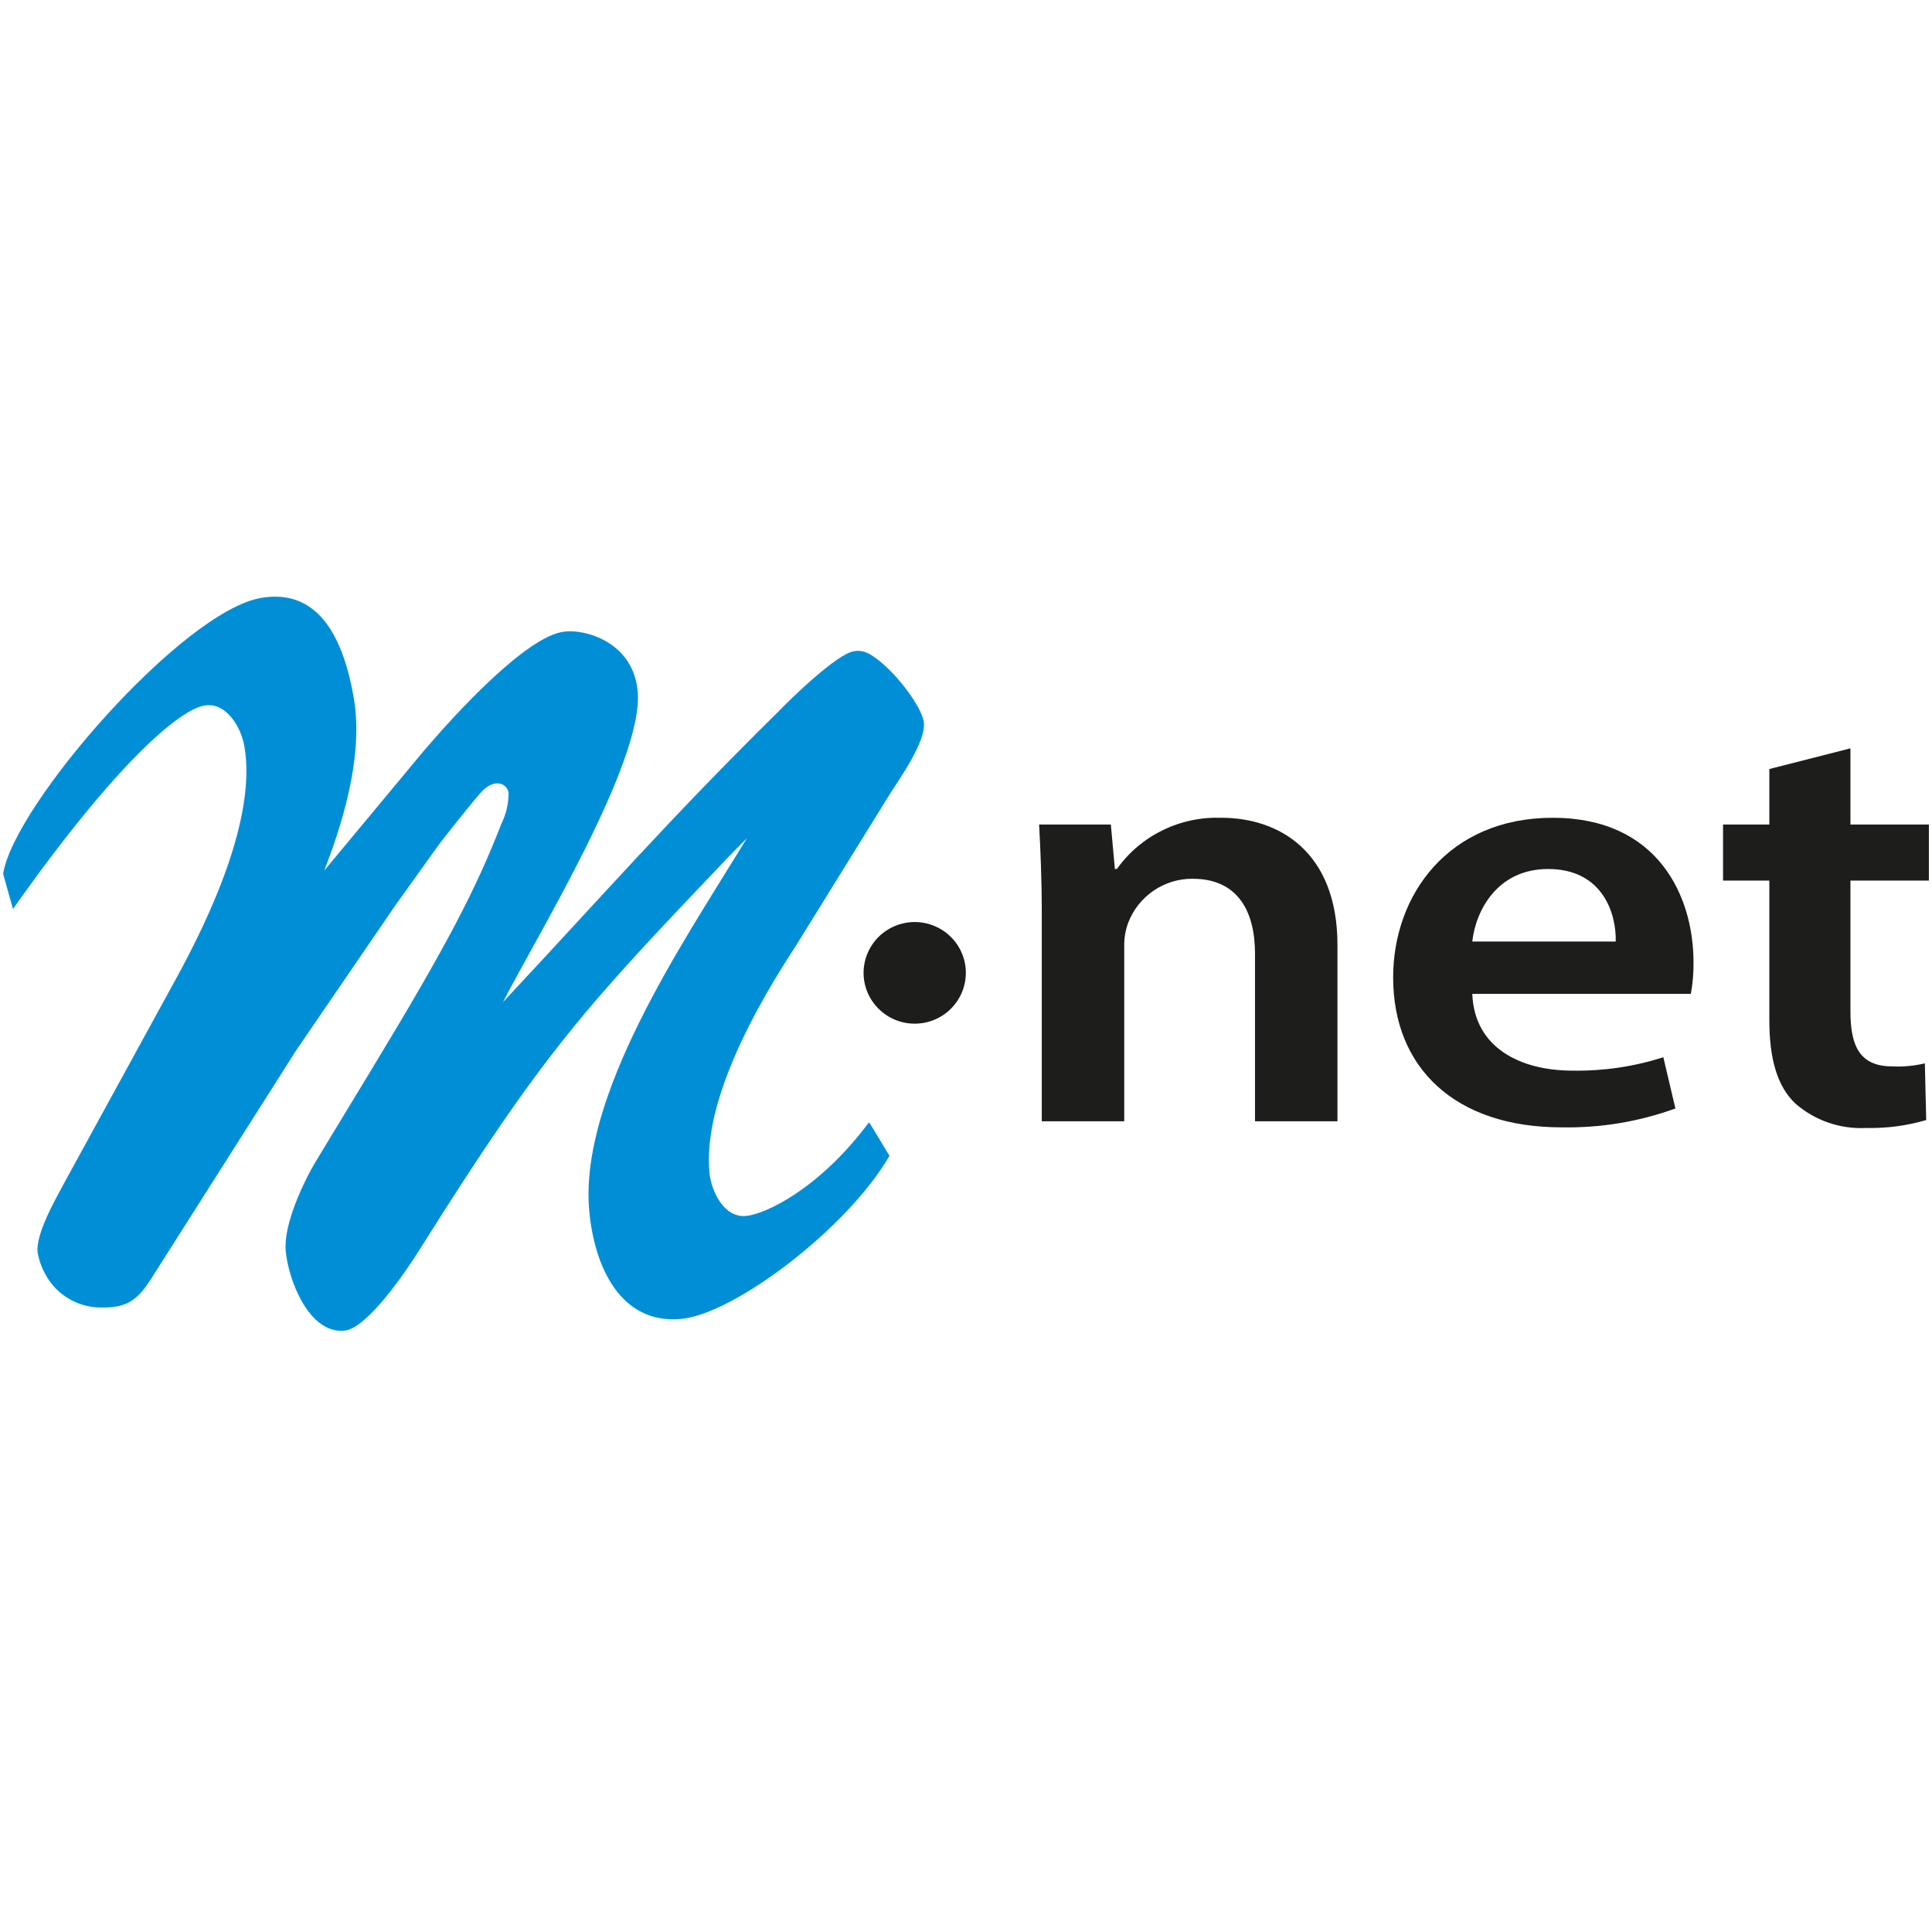
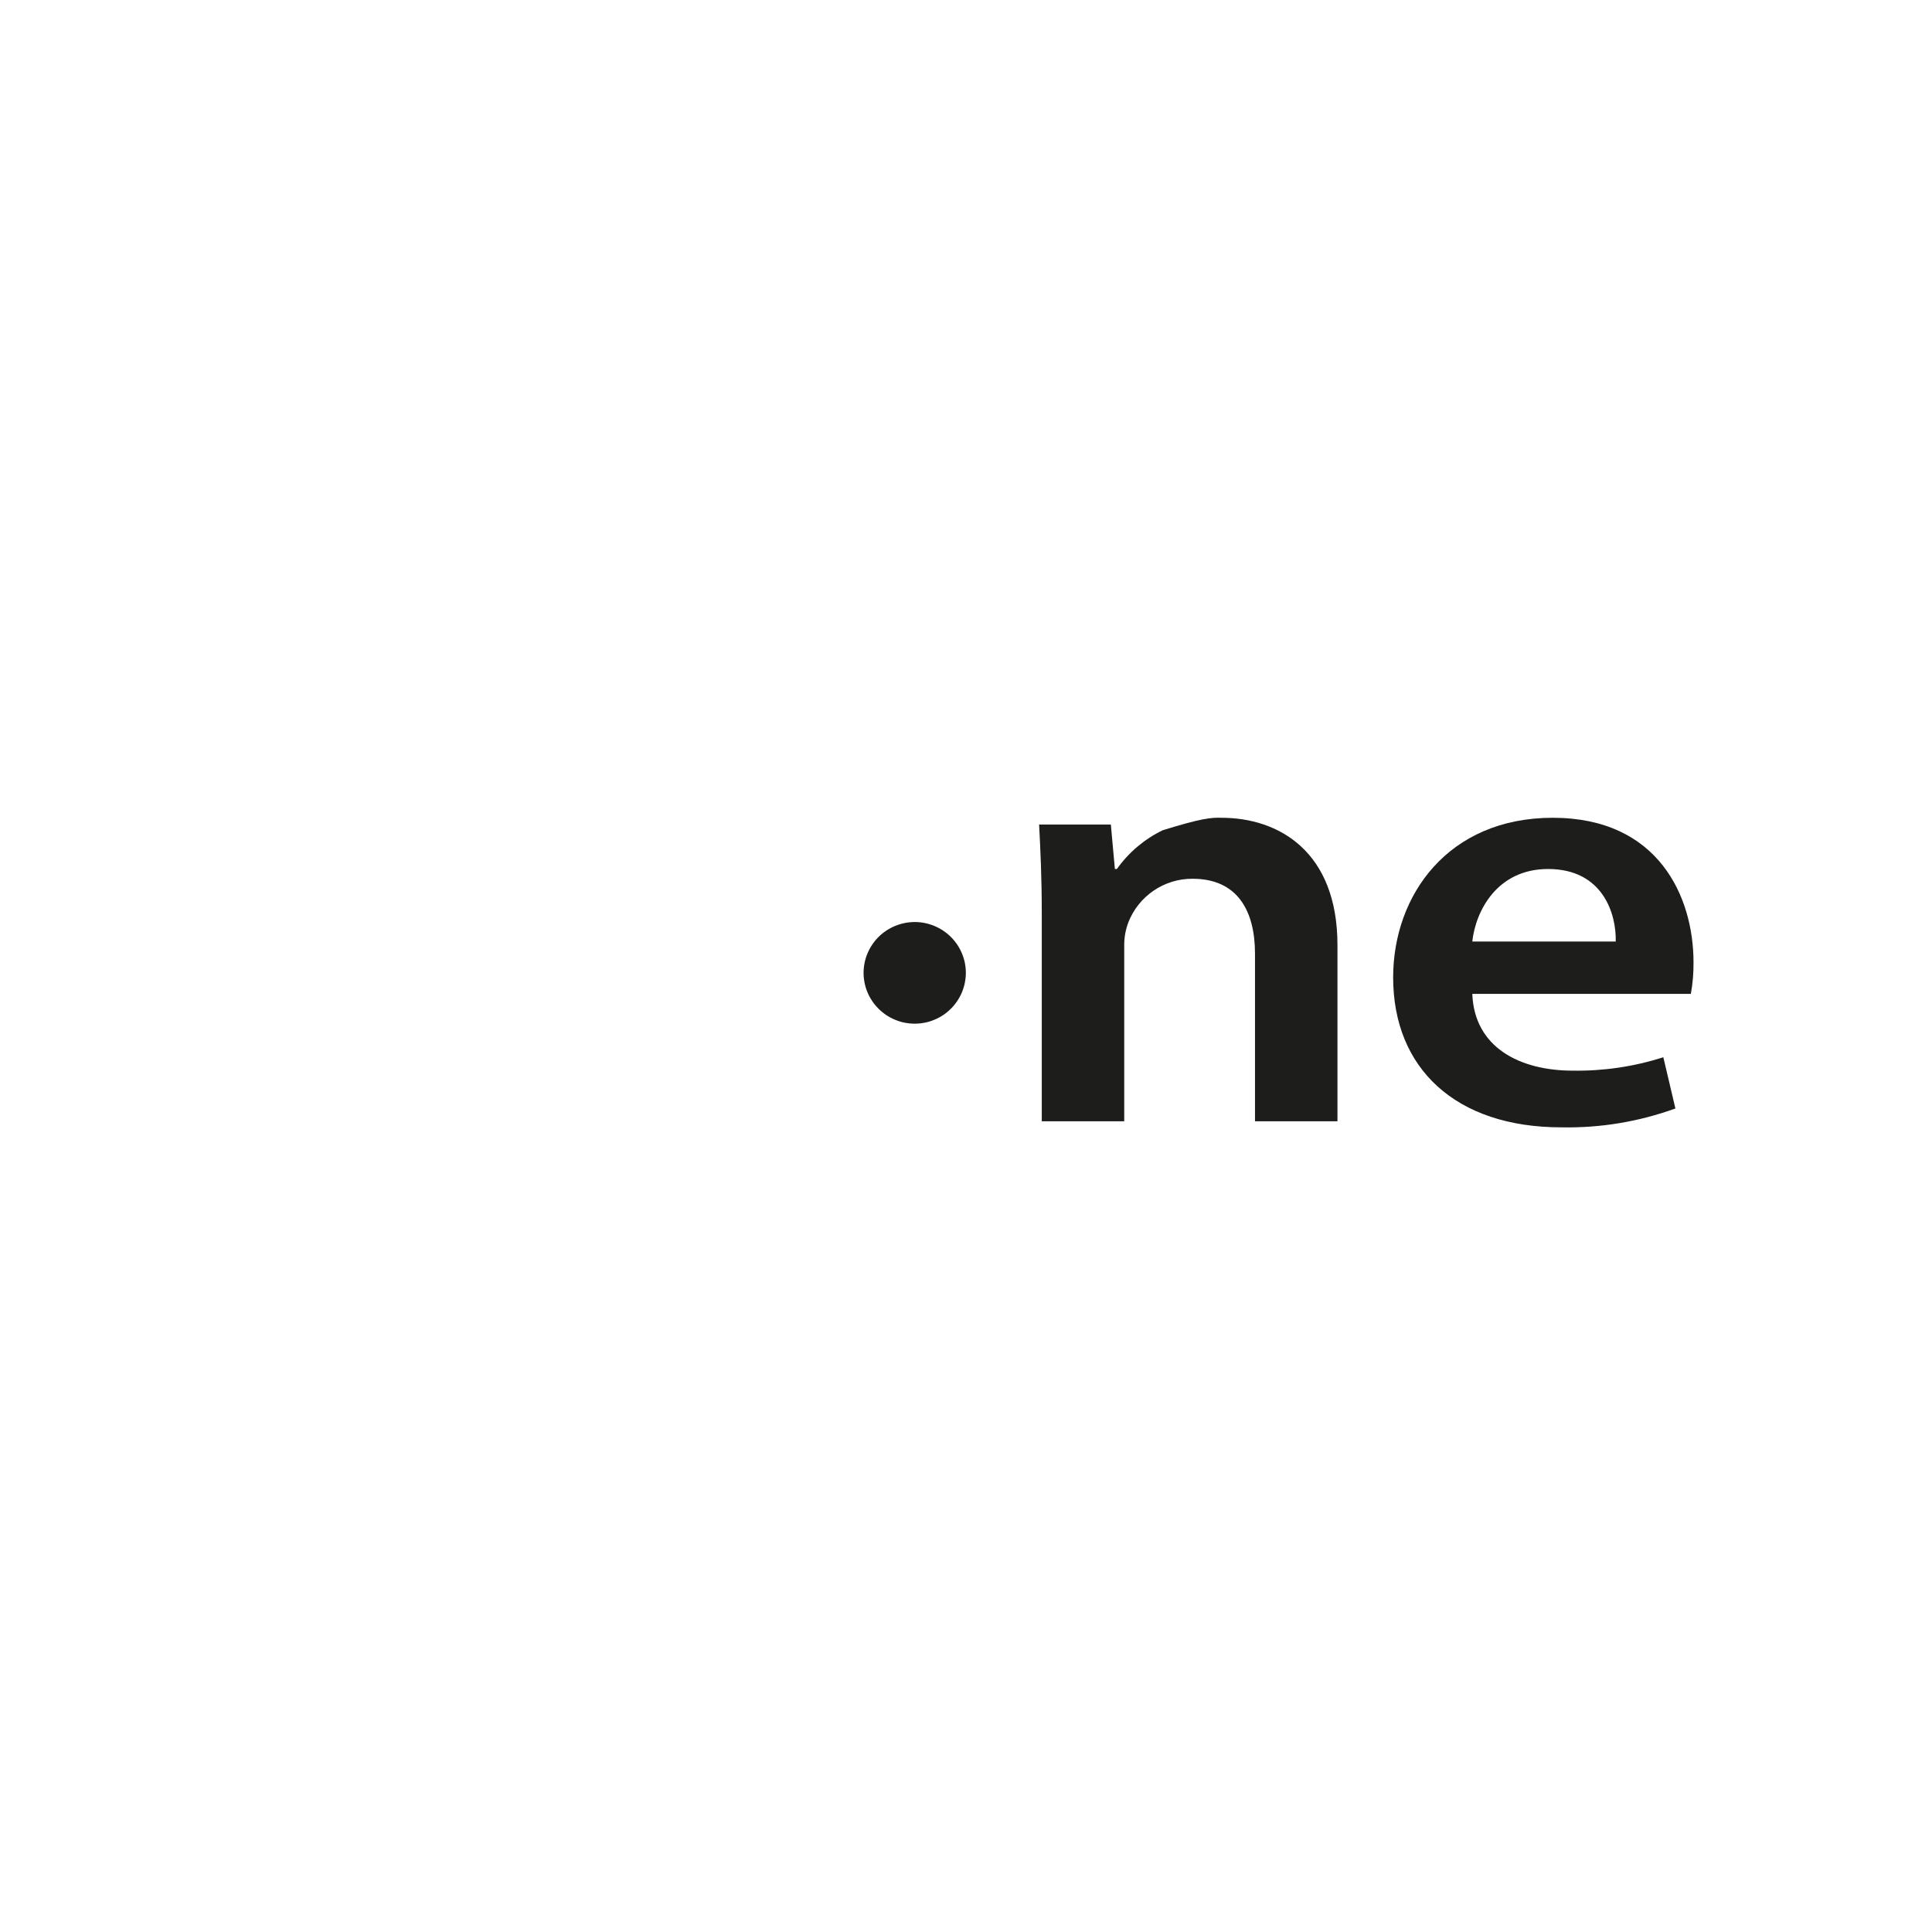
<svg xmlns="http://www.w3.org/2000/svg" width="200" zoomAndPan="magnify" viewBox="0 0 150 150" height="200" preserveAspectRatio="xMidYMid meet" version="1.0">
  <defs>
    <clipPath id="bcb654825a">
-       <path d="M 0 46.324 L 72 46.324 L 72 103.324 L 0 103.324 Z M 0 46.324 " clip-rule="nonzero" />
-     </clipPath>
+       </clipPath>
  </defs>
  <rect x="-15" width="180" fill="#ffffff" y="-15" height="180" fill-opacity="1" />
-   <rect x="-15" width="180" fill="#ffffff" y="-15" height="180" fill-opacity="1" />
-   <path fill="#1d1d1b" d="M 80.883 70.875 C 80.883 68.227 80.781 66 80.676 64.016 L 86.246 64.016 L 86.559 67.469 L 86.715 67.469 C 87.172 66.828 87.699 66.254 88.301 65.742 C 88.902 65.234 89.559 64.805 90.27 64.461 C 90.977 64.113 91.719 63.855 92.492 63.695 C 93.266 63.531 94.047 63.465 94.836 63.492 C 99.262 63.492 103.84 66.094 103.84 73.379 L 103.84 87.055 L 97.438 87.055 L 97.438 74.043 C 97.438 70.73 96.086 68.227 92.594 68.227 C 92.055 68.223 91.523 68.301 91.008 68.457 C 90.492 68.617 90.008 68.848 89.562 69.152 C 89.117 69.457 88.727 69.82 88.391 70.242 C 88.055 70.664 87.793 71.129 87.598 71.629 C 87.375 72.227 87.273 72.84 87.285 73.477 L 87.285 87.055 L 80.883 87.055 Z M 80.883 70.875 " fill-opacity="1" fill-rule="nonzero" />
+   <path fill="#1d1d1b" d="M 80.883 70.875 C 80.883 68.227 80.781 66 80.676 64.016 L 86.246 64.016 L 86.559 67.469 L 86.715 67.469 C 87.172 66.828 87.699 66.254 88.301 65.742 C 88.902 65.234 89.559 64.805 90.27 64.461 C 93.266 63.531 94.047 63.465 94.836 63.492 C 99.262 63.492 103.84 66.094 103.84 73.379 L 103.84 87.055 L 97.438 87.055 L 97.438 74.043 C 97.438 70.73 96.086 68.227 92.594 68.227 C 92.055 68.223 91.523 68.301 91.008 68.457 C 90.492 68.617 90.008 68.848 89.562 69.152 C 89.117 69.457 88.727 69.82 88.391 70.242 C 88.055 70.664 87.793 71.129 87.598 71.629 C 87.375 72.227 87.273 72.84 87.285 73.477 L 87.285 87.055 L 80.883 87.055 Z M 80.883 70.875 " fill-opacity="1" fill-rule="nonzero" />
  <path fill="#1d1d1b" d="M 114.309 77.164 C 114.465 81.328 118.004 83.125 122.113 83.125 C 124.516 83.16 126.855 82.812 129.141 82.086 L 130.078 86.062 C 127.223 87.094 124.27 87.582 121.23 87.527 C 113.008 87.527 108.164 82.938 108.164 75.887 C 108.164 69.504 112.434 63.492 120.555 63.492 C 128.777 63.492 131.484 69.645 131.484 74.707 C 131.492 75.531 131.426 76.352 131.277 77.164 Z M 125.445 73.098 C 125.5 70.969 124.457 67.469 120.191 67.469 C 116.234 67.469 114.566 70.73 114.309 73.098 Z M 125.445 73.098 " fill-opacity="1" fill-rule="nonzero" />
-   <path fill="#1d1d1b" d="M 143.668 58.102 L 143.668 64.016 L 149.758 64.016 L 149.758 68.367 L 143.668 68.367 L 143.668 78.539 C 143.668 81.375 144.5 82.797 146.949 82.797 C 147.793 82.832 148.625 82.754 149.445 82.559 L 149.551 86.961 C 148.039 87.402 146.492 87.609 144.918 87.574 C 143.906 87.629 142.926 87.492 141.973 87.168 C 141.016 86.84 140.16 86.344 139.398 85.684 C 137.992 84.355 137.371 82.23 137.371 79.199 L 137.371 68.367 L 133.777 68.367 L 133.777 64.016 L 137.371 64.016 L 137.371 59.707 Z M 143.668 58.102 " fill-opacity="1" fill-rule="nonzero" />
  <path fill="#1d1d1b" d="M 74.988 75.531 C 74.988 75.789 74.961 76.047 74.91 76.301 C 74.859 76.555 74.785 76.801 74.684 77.043 C 74.586 77.281 74.461 77.508 74.316 77.723 C 74.172 77.938 74.008 78.137 73.824 78.32 C 73.641 78.504 73.441 78.668 73.223 78.812 C 73.008 78.957 72.777 79.078 72.535 79.176 C 72.297 79.277 72.047 79.352 71.793 79.402 C 71.535 79.453 71.277 79.477 71.02 79.477 C 70.758 79.477 70.5 79.453 70.242 79.402 C 69.988 79.352 69.738 79.277 69.5 79.176 C 69.258 79.078 69.031 78.957 68.812 78.812 C 68.598 78.668 68.395 78.504 68.211 78.32 C 68.027 78.137 67.863 77.938 67.719 77.723 C 67.574 77.508 67.449 77.281 67.352 77.043 C 67.25 76.805 67.176 76.555 67.125 76.301 C 67.074 76.047 67.047 75.793 67.047 75.531 C 67.047 75.273 67.074 75.016 67.125 74.762 C 67.176 74.508 67.25 74.262 67.352 74.023 C 67.449 73.785 67.574 73.555 67.719 73.34 C 67.863 73.125 68.027 72.926 68.211 72.742 C 68.395 72.559 68.594 72.395 68.812 72.254 C 69.027 72.109 69.258 71.988 69.5 71.887 C 69.738 71.789 69.988 71.715 70.242 71.664 C 70.5 71.613 70.758 71.586 71.016 71.586 L 71.02 71.586 C 71.543 71.586 72.051 71.688 72.535 71.887 C 73.023 72.09 73.453 72.375 73.824 72.742 C 74.195 73.113 74.484 73.539 74.684 74.023 C 74.887 74.504 74.988 75.008 74.988 75.531 Z M 74.988 75.531 " fill-opacity="1" fill-rule="nonzero" />
  <g clip-path="url(#bcb654825a)">
-     <path fill="#008fd6" d="M 69.062 89.727 C 69.051 89.77 67.5 87.094 67.465 87.141 C 63.555 92.375 59.371 94.273 57.926 94.406 C 56.207 94.566 55.219 92.492 55.078 91.02 C 54.559 85.398 58.848 77.922 61.762 73.48 L 69.133 61.578 C 69.891 60.391 71.871 57.602 71.734 56.121 C 71.621 54.91 69.395 51.914 67.586 50.82 C 67.445 50.734 67.297 50.668 67.141 50.617 C 66.883 50.531 66.617 50.508 66.348 50.555 C 65.059 50.676 61.367 54.277 60.508 55.172 C 51.836 63.723 47.137 69.16 39.051 77.805 C 41.559 72.875 50.02 59.125 49.508 53.656 C 49.152 49.812 45.371 48.82 43.805 49.039 C 40.871 49.383 35.297 55.484 32.887 58.316 L 25.176 67.586 C 26.996 62.895 28.152 58.152 27.465 54.172 C 26.727 49.93 24.949 45.617 20.266 46.422 C 14.168 47.461 1.07 62.508 0.242 67.844 L 1.008 70.574 C 8.922 59.355 13.887 55.117 15.871 54.777 C 17.574 54.484 18.723 56.477 18.973 57.938 C 19.938 63.496 16.246 71.281 13.695 75.938 L 5.094 91.645 C 4.434 92.891 2.703 95.824 2.93 97.289 C 3.074 98.051 3.367 98.75 3.801 99.395 L 3.801 99.391 C 4.262 100.062 4.855 100.582 5.578 100.961 C 6.301 101.336 7.07 101.52 7.887 101.512 C 9.734 101.535 10.621 101.059 11.758 99.246 L 23.016 81.516 L 30.648 70.359 L 34.078 65.57 C 34.078 65.57 35.965 63.117 37.305 61.562 C 38.336 60.367 39.379 60.801 39.488 61.559 C 39.484 62.402 39.297 63.203 38.926 63.961 C 36.941 69.066 34.719 73.355 28.828 83.066 L 24.566 90.094 C 23.562 91.75 21.992 95.074 22.184 97.145 C 22.383 99.289 23.941 103.566 26.738 103.312 C 28.527 103.148 31.574 98.617 32.52 97.113 C 42.402 81.371 45.457 78.195 56.652 66.43 L 57.984 65.086 L 57.387 66.055 C 52.992 73.242 44.926 85.164 45.75 94.035 C 46.148 98.324 48.156 102.836 52.887 102.402 C 56.988 102.023 65.801 95.383 69.062 89.727 Z M 69.062 89.727 " fill-opacity="1" fill-rule="nonzero" />
-   </g>
+     </g>
</svg>